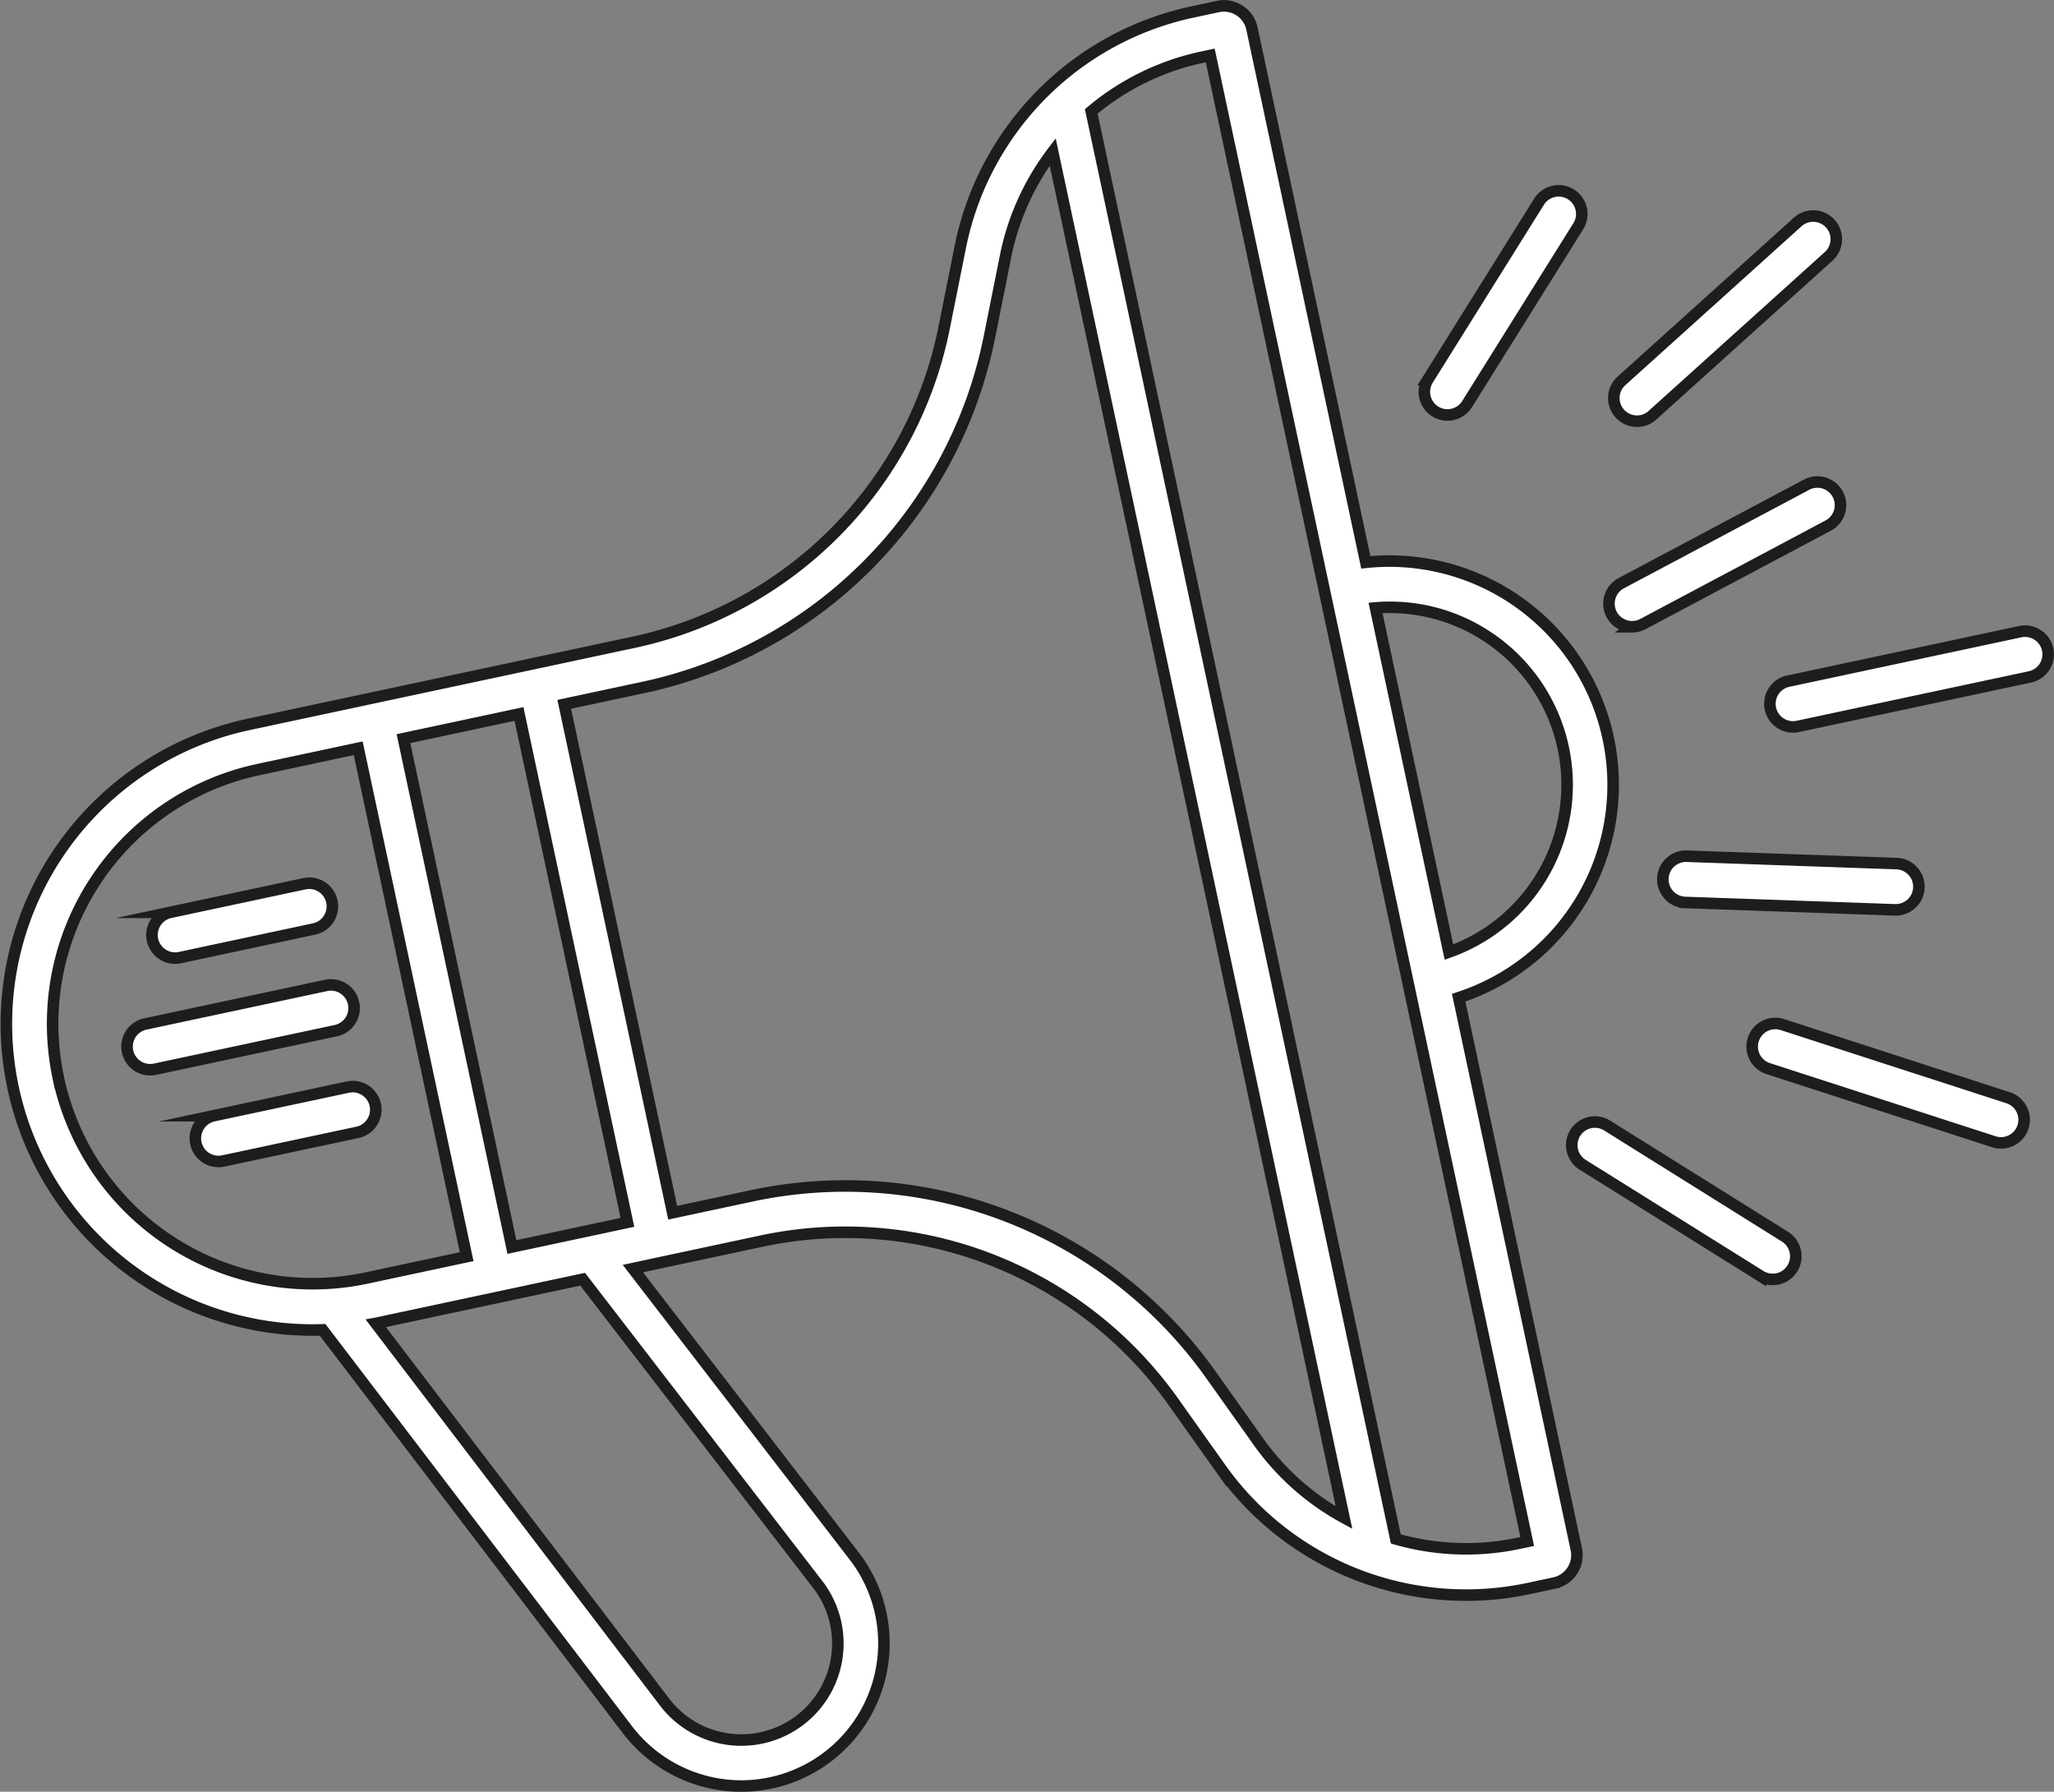
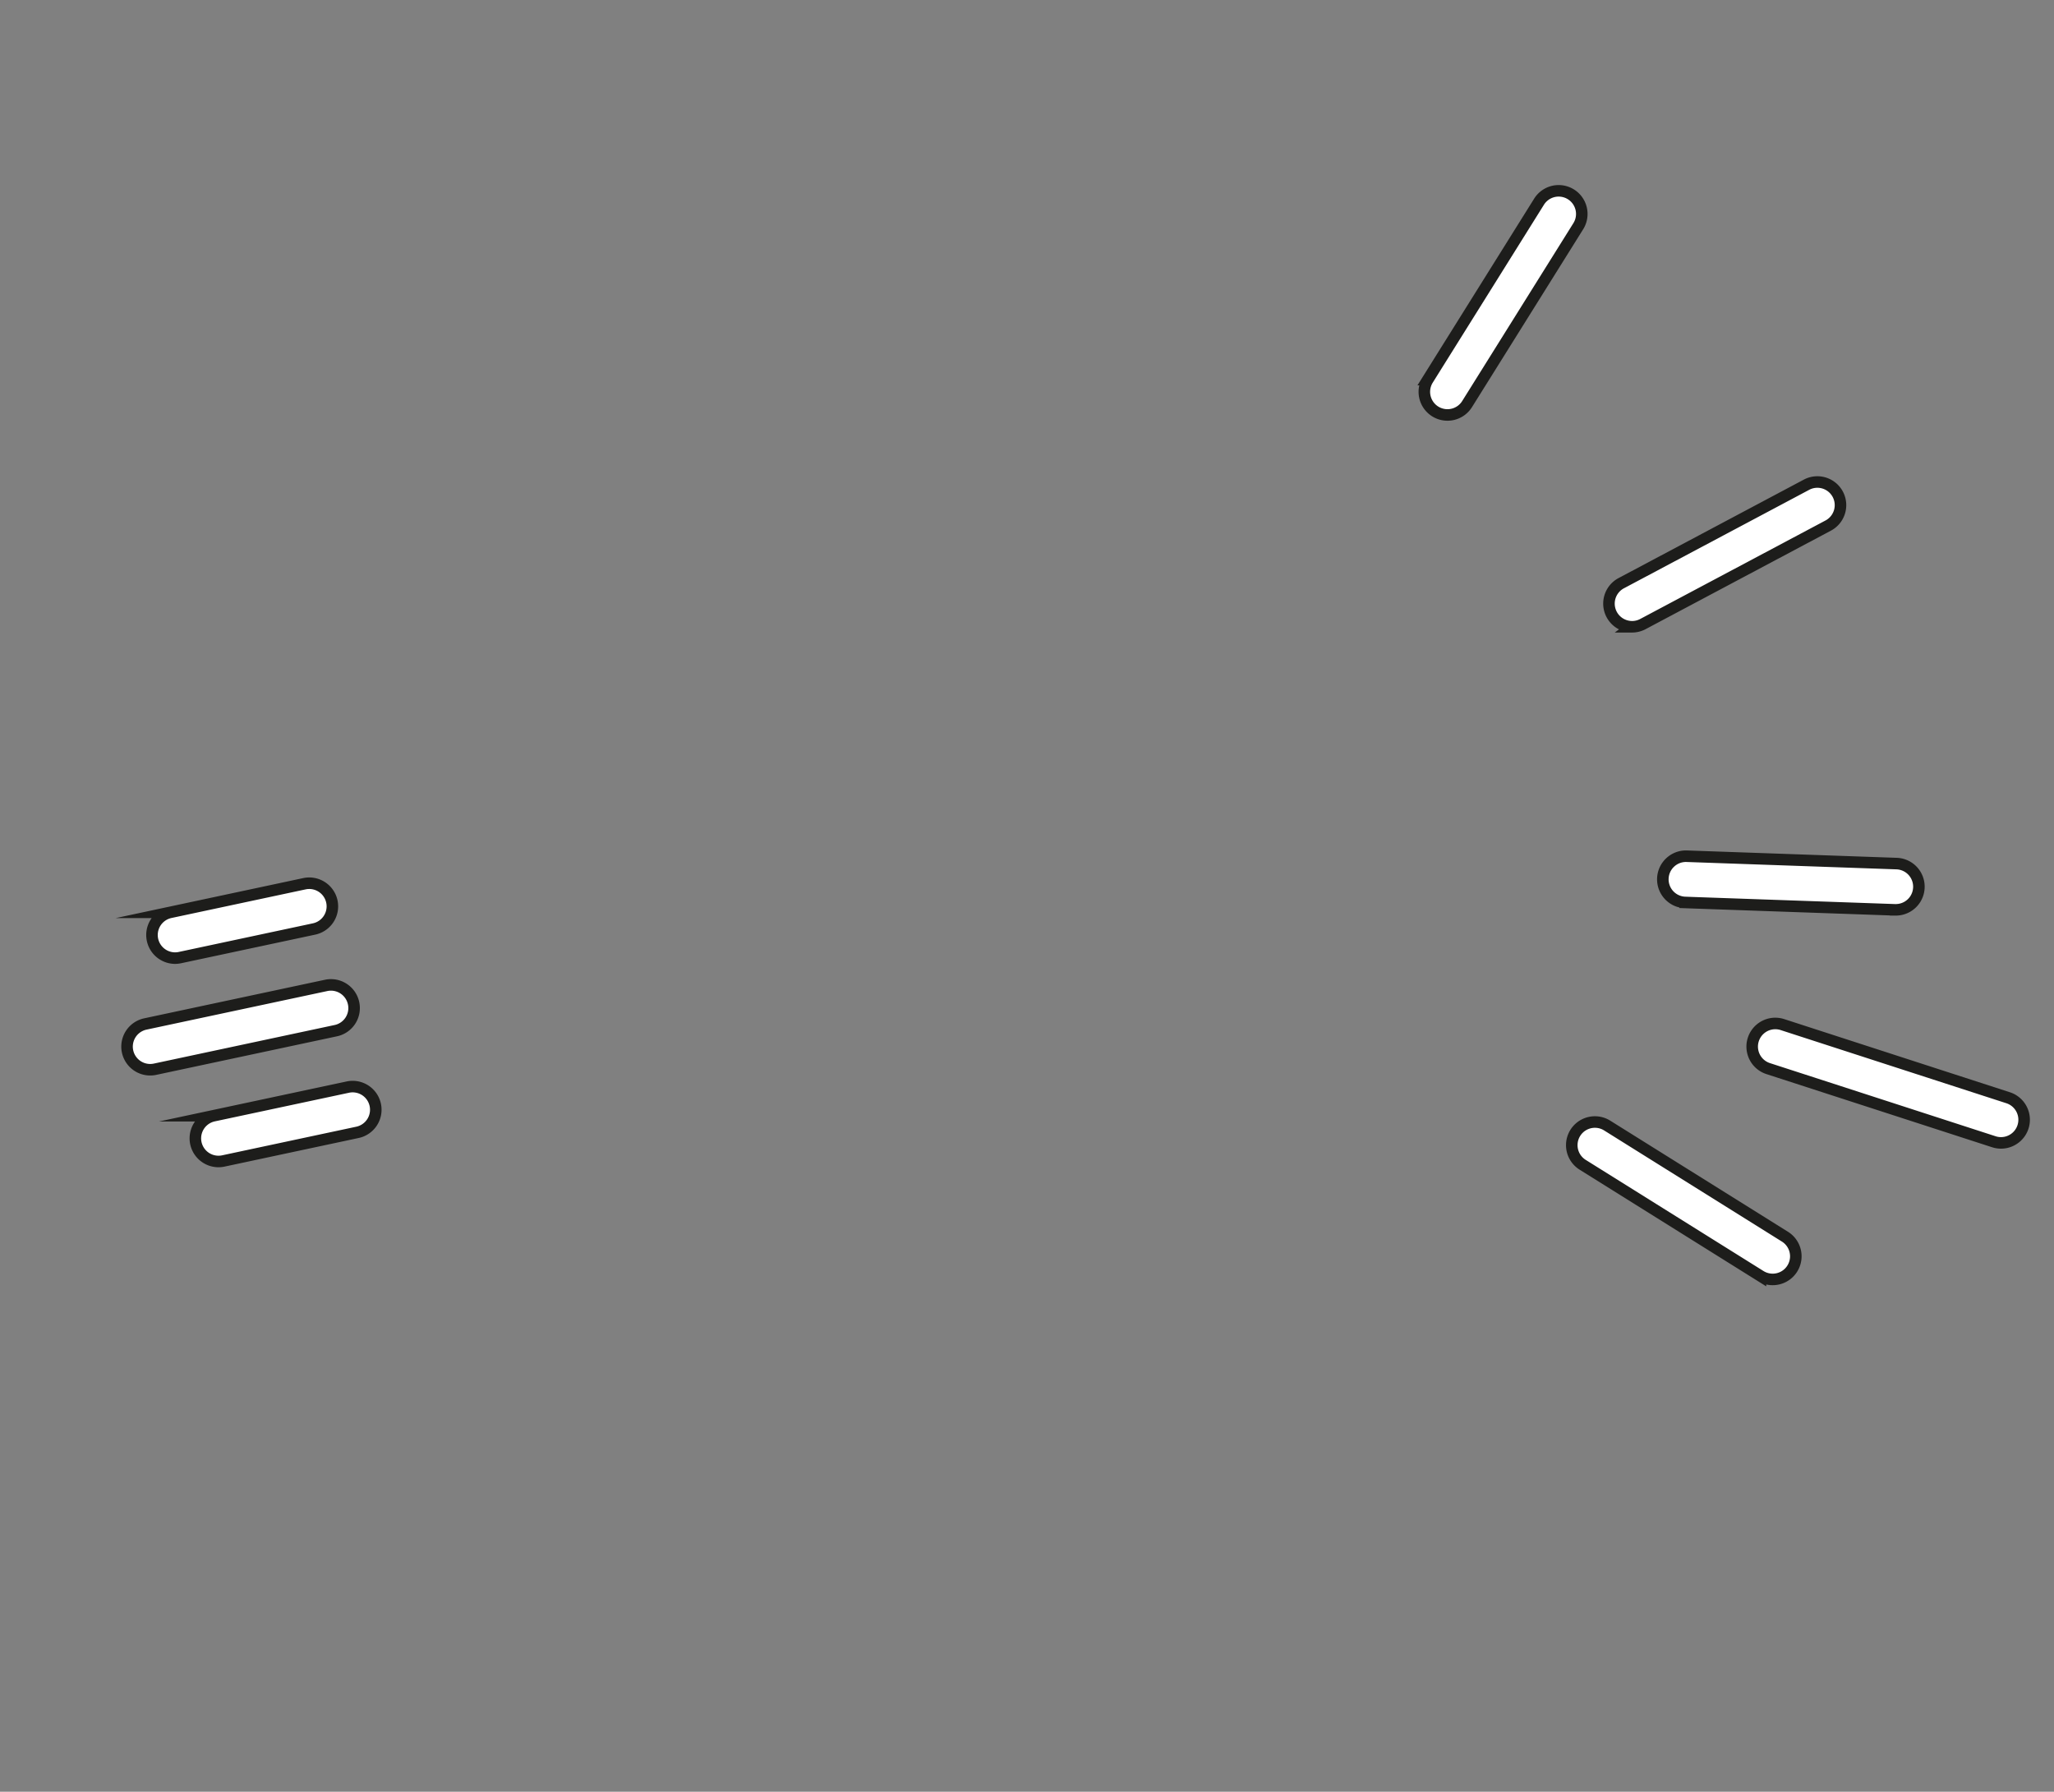
<svg xmlns="http://www.w3.org/2000/svg" width="178.052" height="155.311" viewBox="0 0 178.052 155.311">
  <rect x="0" y="0" width="178.052" height="155.311" fill="#808080" stroke="none" />
  <g id="speaker" transform="translate(-1221.188 -1079.173)">
    <path id="Path_35" data-name="Path 35" d="M2005.918,1530.251l-19.563-6.341a2.005,2.005,0,1,0-1.237,3.815l19.563,6.341a2.005,2.005,0,1,0,1.237-3.815Z" transform="translate(-610.654 -355.924)" fill="#fff" stroke="#1d1d1b" stroke-miterlimit="10" stroke-width="1" />
-     <path id="Path_36" data-name="Path 36" d="M2015.541,1354.184a2.007,2.007,0,0,0-2.379-1.543l-20.113,4.29a2.005,2.005,0,1,0,.837,3.922l20.113-4.29A2,2,0,0,0,2015.541,1354.184Z" transform="translate(-616.85 -218.714)" fill="#fff" stroke="#1d1d1b" stroke-miterlimit="10" stroke-width="1" />
-     <path id="Path_37" data-name="Path 37" d="M1925.359,1189.206a2,2,0,0,0,1.342-.516l15.273-13.772a2.005,2.005,0,0,0-2.686-2.979l-15.273,13.772a2.005,2.005,0,0,0,1.344,3.495Z" transform="translate(-562.268 -73.524)" fill="#fff" stroke="#1d1d1b" stroke-miterlimit="10" stroke-width="1" />
    <path id="Path_38" data-name="Path 38" d="M1923.447,1576.747l-15.424-9.642a2.005,2.005,0,0,0-2.126,3.4l15.424,9.642a2.005,2.005,0,0,0,2.126-3.4Z" transform="translate(-547.523 -390.373)" fill="#fff" stroke="#1d1d1b" stroke-miterlimit="10" stroke-width="1" />
    <path id="Path_39" data-name="Path 39" d="M1946.668,1454.827l18.179.638h.072a2.005,2.005,0,0,0,.069-4.009l-18.179-.638a2.005,2.005,0,1,0-.141,4.008Z" transform="translate(-579.401 -297.427)" fill="#fff" stroke="#1d1d1b" stroke-miterlimit="10" stroke-width="1" />
    <path id="Path_40" data-name="Path 40" d="M1923.2,1300.046a2,2,0,0,0,.94-.235l16.062-8.537a2.005,2.005,0,1,0-1.882-3.541l-16.062,8.536a2.006,2.006,0,0,0,.943,3.776Z" transform="translate(-560.534 -166.544)" fill="#fff" stroke="#1d1d1b" stroke-miterlimit="10" stroke-width="1" />
    <path id="Path_41" data-name="Path 41" d="M1841.577,1179.509a2.005,2.005,0,0,0,2.764-.637l9.642-15.424a2.005,2.005,0,0,0-3.4-2.126l-9.642,15.424A2.006,2.006,0,0,0,1841.577,1179.509Z" transform="translate(-495.978 -64.672)" fill="#fff" stroke="#1d1d1b" stroke-miterlimit="10" stroke-width="1" />
    <path id="Path_42" data-name="Path 42" d="M1287.305,1469.092a2.023,2.023,0,0,0,.42-.045l11.63-2.481a2.005,2.005,0,0,0-.837-3.922l-11.63,2.481a2.006,2.006,0,0,0,.416,3.967Z" transform="translate(-50.941 -306.868)" fill="#fff" stroke="#1d1d1b" stroke-miterlimit="10" stroke-width="1" />
    <path id="Path_43" data-name="Path 43" d="M1294.065,1508.566a2.006,2.006,0,0,0-2.379-1.543l-15.67,3.343a2.005,2.005,0,1,0,.837,3.923l15.67-3.343A2,2,0,0,0,1294.065,1508.566Z" transform="translate(-42.227 -342.434)" fill="#fff" stroke="#1d1d1b" stroke-miterlimit="10" stroke-width="1" />
    <path id="Path_44" data-name="Path 44" d="M1319.834,1552.948a2.006,2.006,0,0,0-2.379-1.543l-11.63,2.481a2.005,2.005,0,1,0,.837,3.922l11.63-2.481A2.005,2.005,0,0,0,1319.834,1552.948Z" transform="translate(-66.115 -378.001)" fill="#fff" stroke="#1d1d1b" stroke-miterlimit="10" stroke-width="1" />
-     <path id="Path_45" data-name="Path 45" d="M1347.634,1165.654a19.4,19.4,0,0,0-8.05-37.738l-9.872-46.278a2.481,2.481,0,0,0-2.94-1.9l-2.2.47a26.08,26.08,0,0,0-20.147,20.405l-1.391,6.954a34.868,34.868,0,0,1-26.936,27.282l-33.352,7.115a26.54,26.54,0,0,0,6.408,52.482l26.434,34.672a12.44,12.44,0,0,0,9.869,4.871,12.377,12.377,0,0,0,9.784-19.929l-19.192-24.925,2.328-.5h0l8.794-1.876a34.865,34.865,0,0,1,35.724,13.915l4.108,5.781a26.079,26.079,0,0,0,26.721,10.408l2.2-.47h0a2.477,2.477,0,0,0,1.905-2.941Zm2.385-31.361a15.383,15.383,0,0,1-3.228,27.408l-6.364-29.833A15.267,15.267,0,0,1,1350.018,1134.293Zm-84.456,52.973-9.4-44.068,10.014-2.136,9.4,44.068Zm-39.317-14.65a22.53,22.53,0,0,1,17.334-26.734l8.66-1.848,9.4,44.068-8.66,1.848a22.53,22.53,0,0,1-26.734-17.334Zm65.814,43.886a8.369,8.369,0,1,1-13.286,10.18l-25.007-32.8.049-.009,10.621-2.266h0l7.26-1.549Zm38.21-12.371-4.108-5.781a38.873,38.873,0,0,0-39.83-15.515l-6.833,1.458-9.4-44.068,6.833-1.458a38.877,38.877,0,0,0,30.032-30.417l1.391-6.955a22.061,22.061,0,0,1,4.086-9.05l25.253,118.38A22.064,22.064,0,0,1,1330.269,1204.131Zm22.614,8.808a22.061,22.061,0,0,1-10.7-.37l-26.4-123.741a22.059,22.059,0,0,1,9.614-4.7l.7-.15,27.478,128.814Z" fill="#fff" stroke="#1d1d1b" stroke-miterlimit="10" stroke-width="1" />
  </g>
</svg>